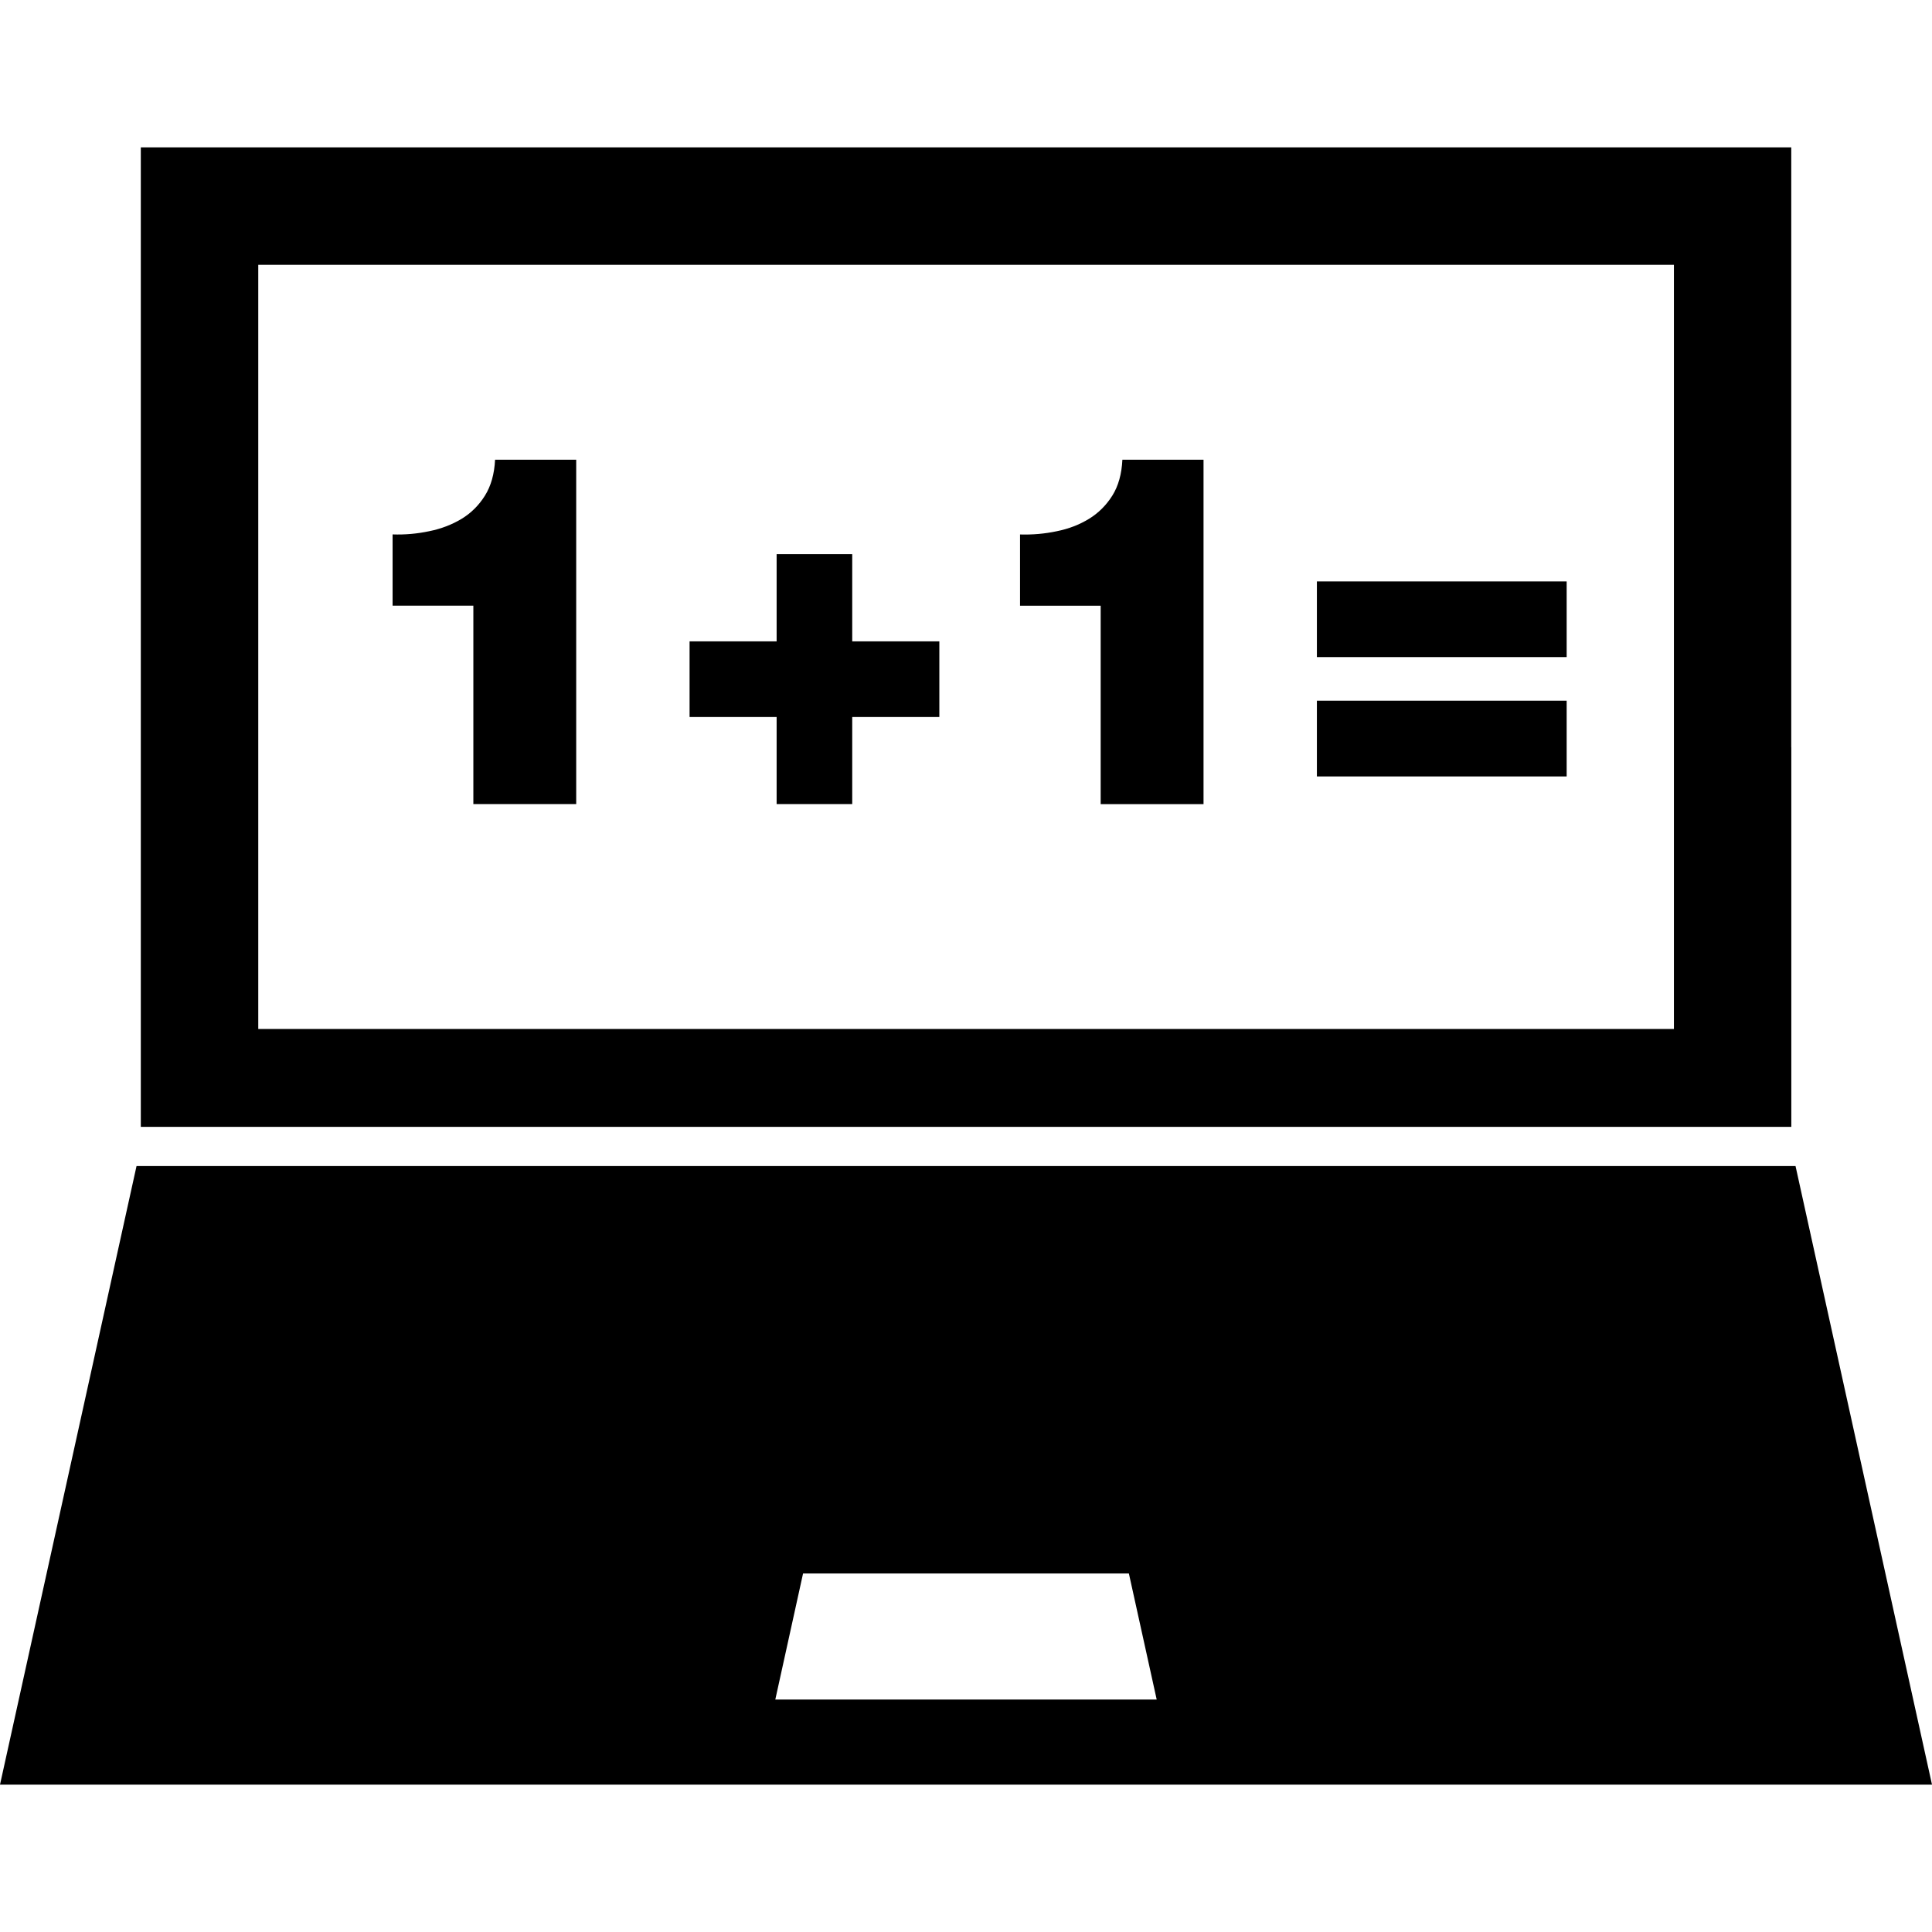
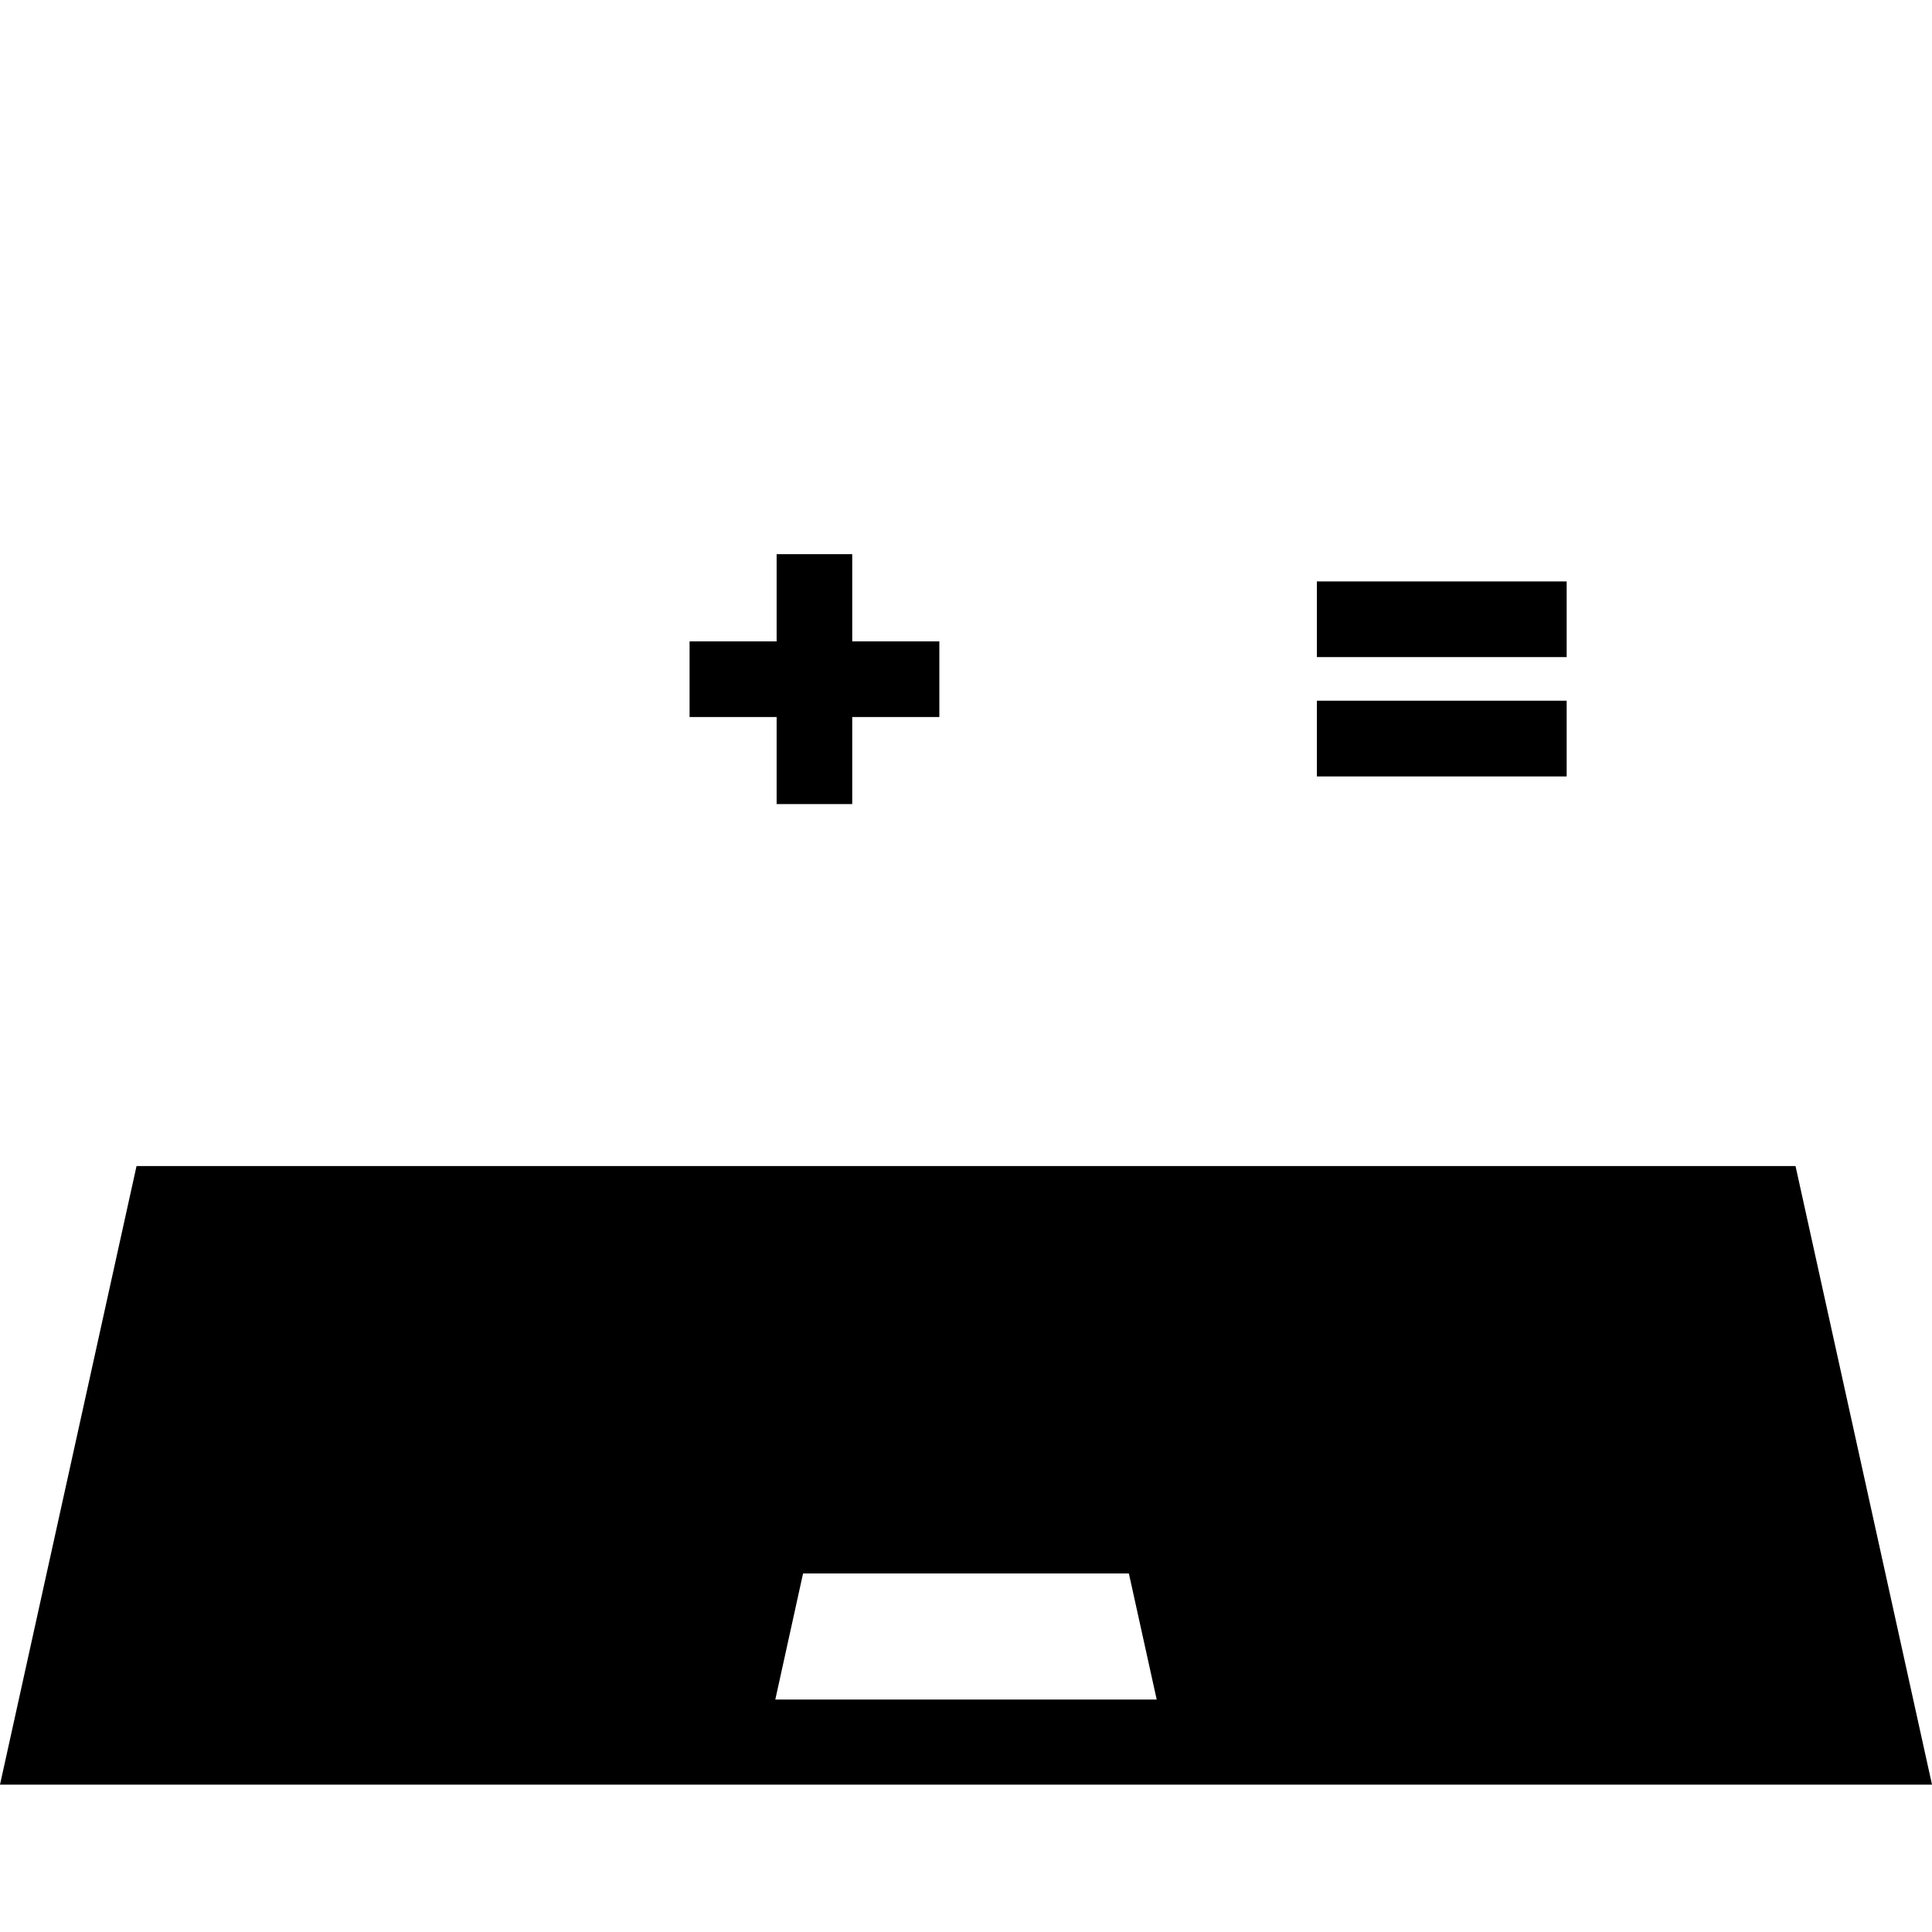
<svg xmlns="http://www.w3.org/2000/svg" fill="#000000" version="1.1" id="Capa_1" width="800px" height="800px" viewBox="0 0 30.693 30.693" xml:space="preserve">
  <g>
    <g>
      <path d="M28.525,18.525H2.169L0,28.352h30.693L28.525,18.525z M12.317,27l0.441-2.003h5.176L18.376,27H12.317z" />
-       <path d="M28.458,17.902V11.87h-0.001V2.341h-9.891h-6.439h-9.89v9.529v6.032H28.458L28.458,17.902z M26.593,16.347H4.103V4.207    h8.422h5.646h8.422V16.347z" />
      <g>
-         <path d="M7.704,7.874c-0.097,0.155-0.221,0.278-0.373,0.37C7.179,8.335,7.008,8.401,6.819,8.439     C6.631,8.479,6.436,8.497,6.237,8.49v1.132H7.52v3.152h1.634V7.303H7.865C7.854,7.529,7.801,7.719,7.704,7.874z" />
        <polygon points="13.539,8.804 12.338,8.804 12.338,10.189 10.955,10.189 10.955,11.391 12.338,11.391 12.338,12.774      13.539,12.774 13.539,11.391 14.923,11.391 14.923,10.189 13.539,10.189    " />
-         <path d="M17.671,7.874c-0.098,0.155-0.222,0.278-0.373,0.37c-0.151,0.092-0.321,0.158-0.512,0.196     c-0.188,0.04-0.384,0.057-0.581,0.051v1.132h1.281v3.152h1.634V7.303h-1.289C17.82,7.529,17.768,7.719,17.671,7.874z" />
        <rect x="20.921" y="9.237" width="3.968" height="1.202" />
        <rect x="20.921" y="11.132" width="3.968" height="1.203" />
      </g>
    </g>
  </g>
</svg>